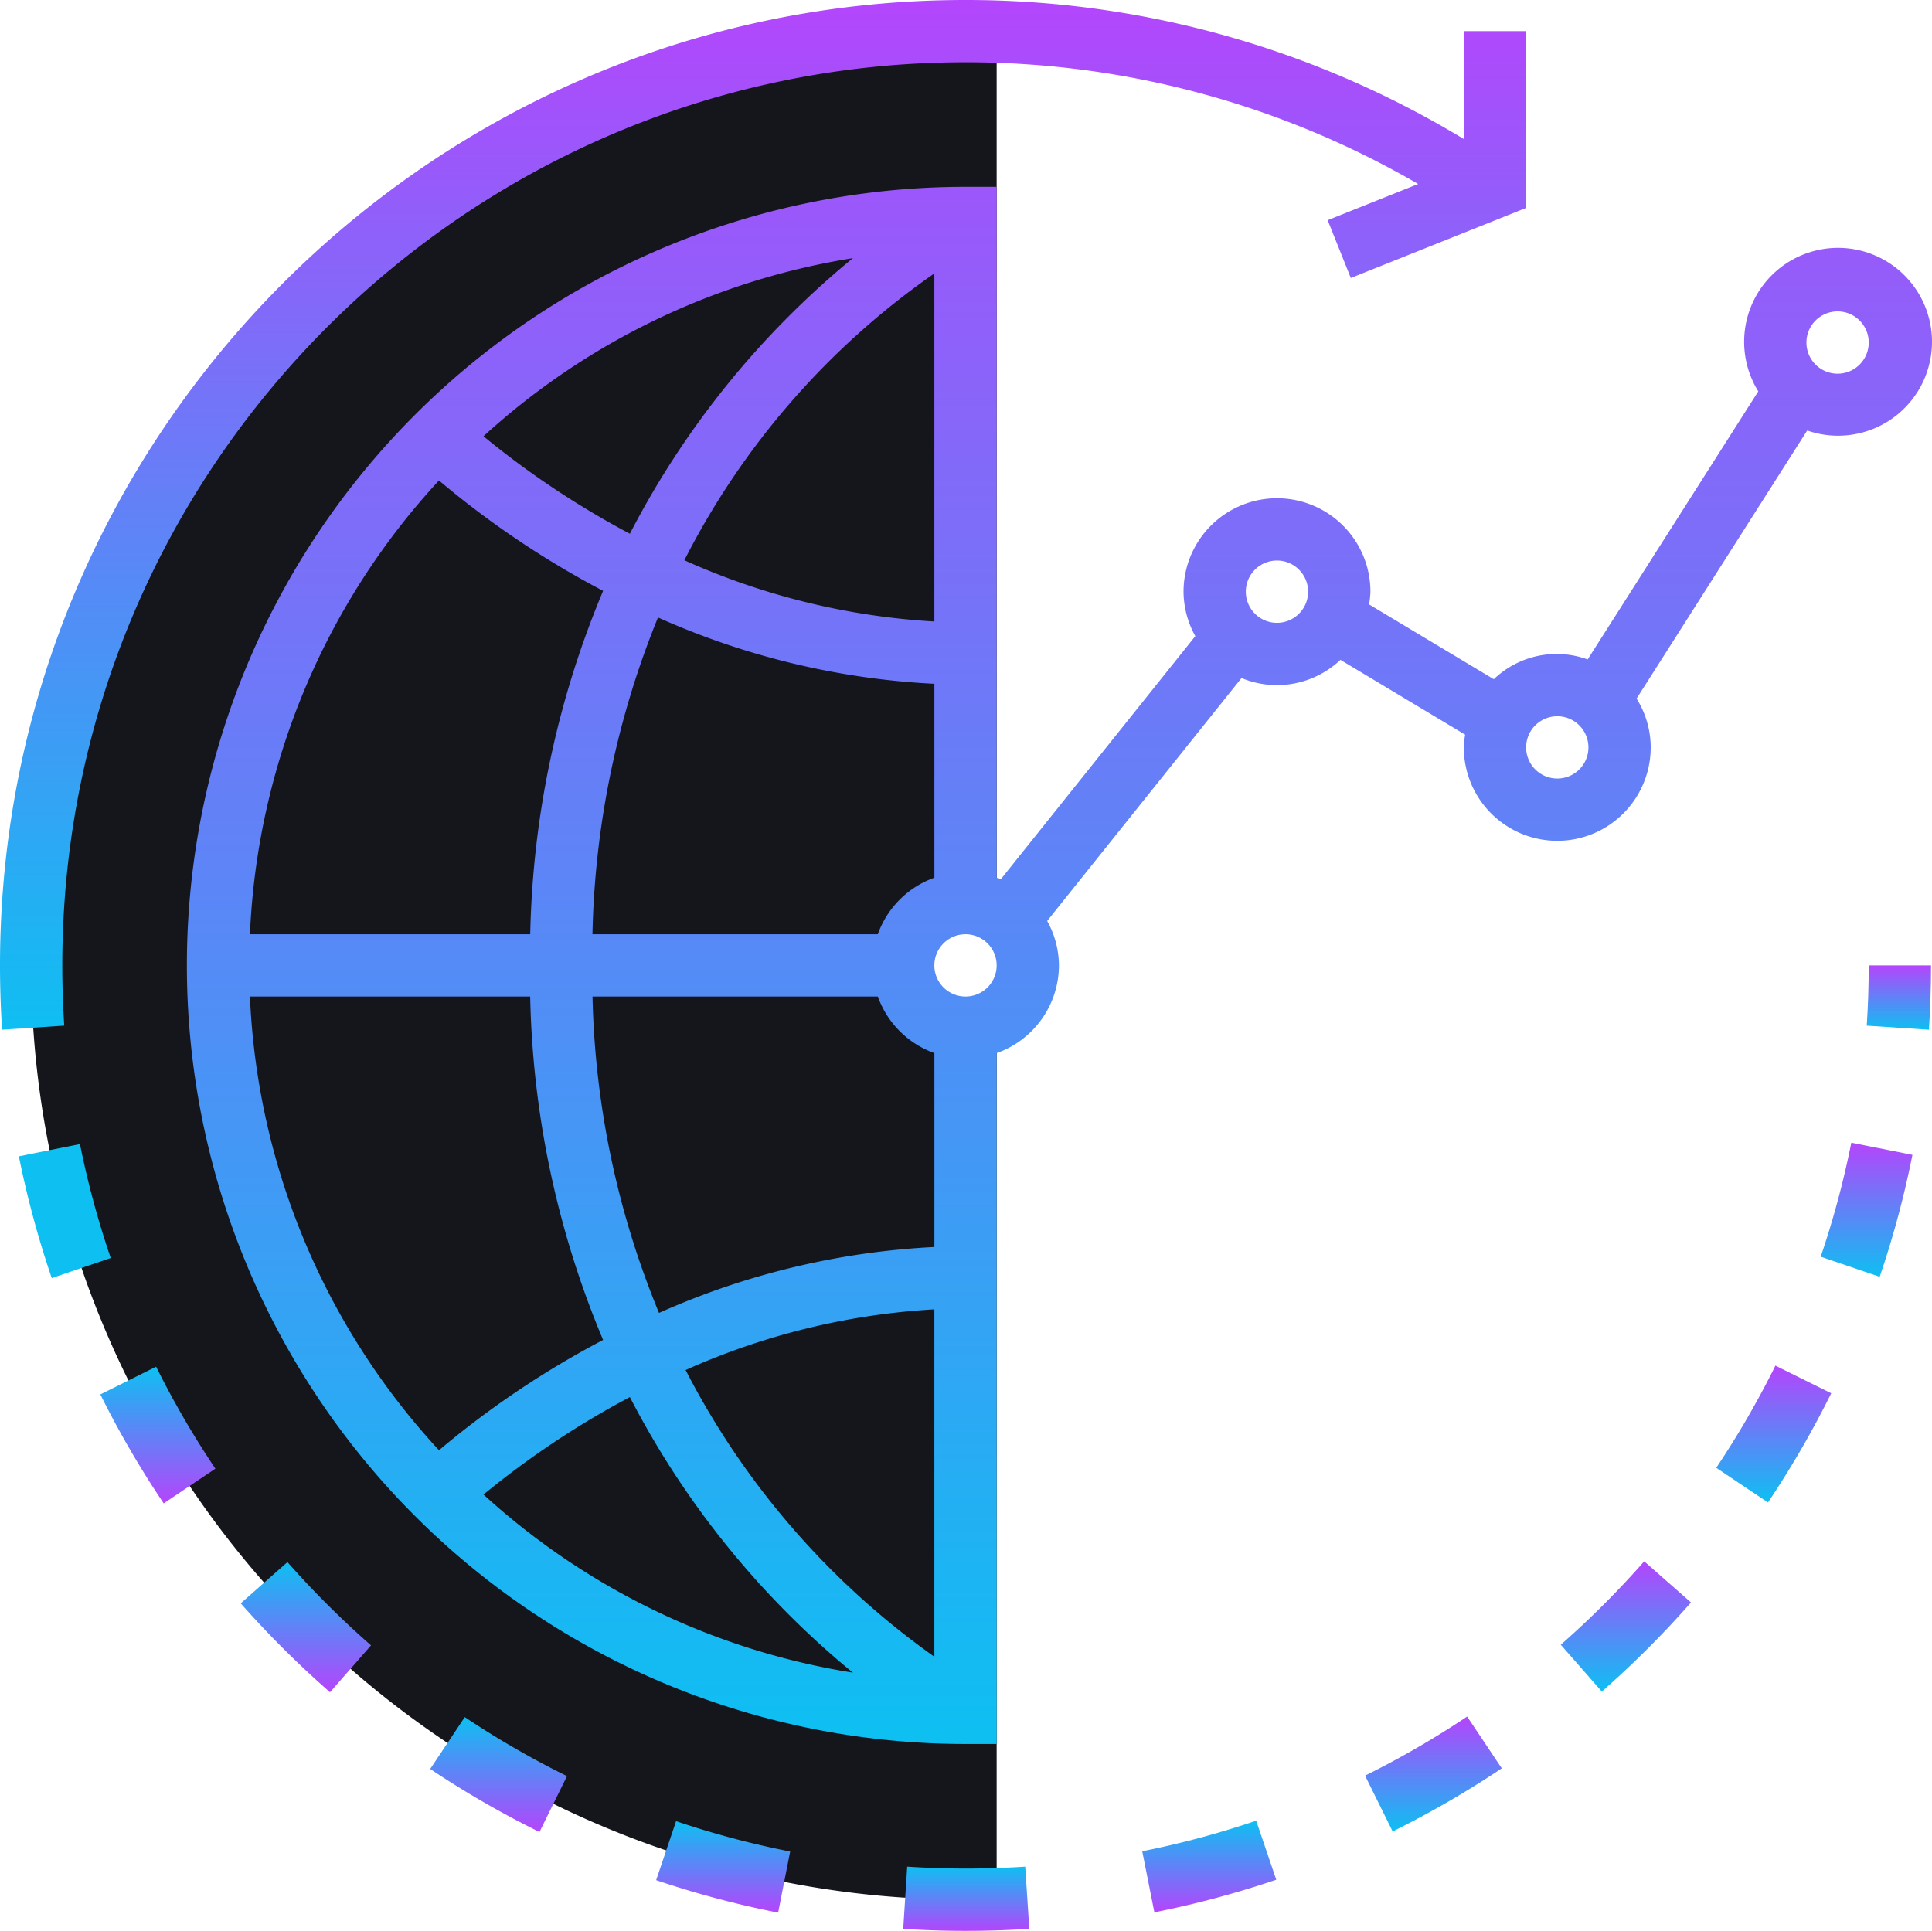
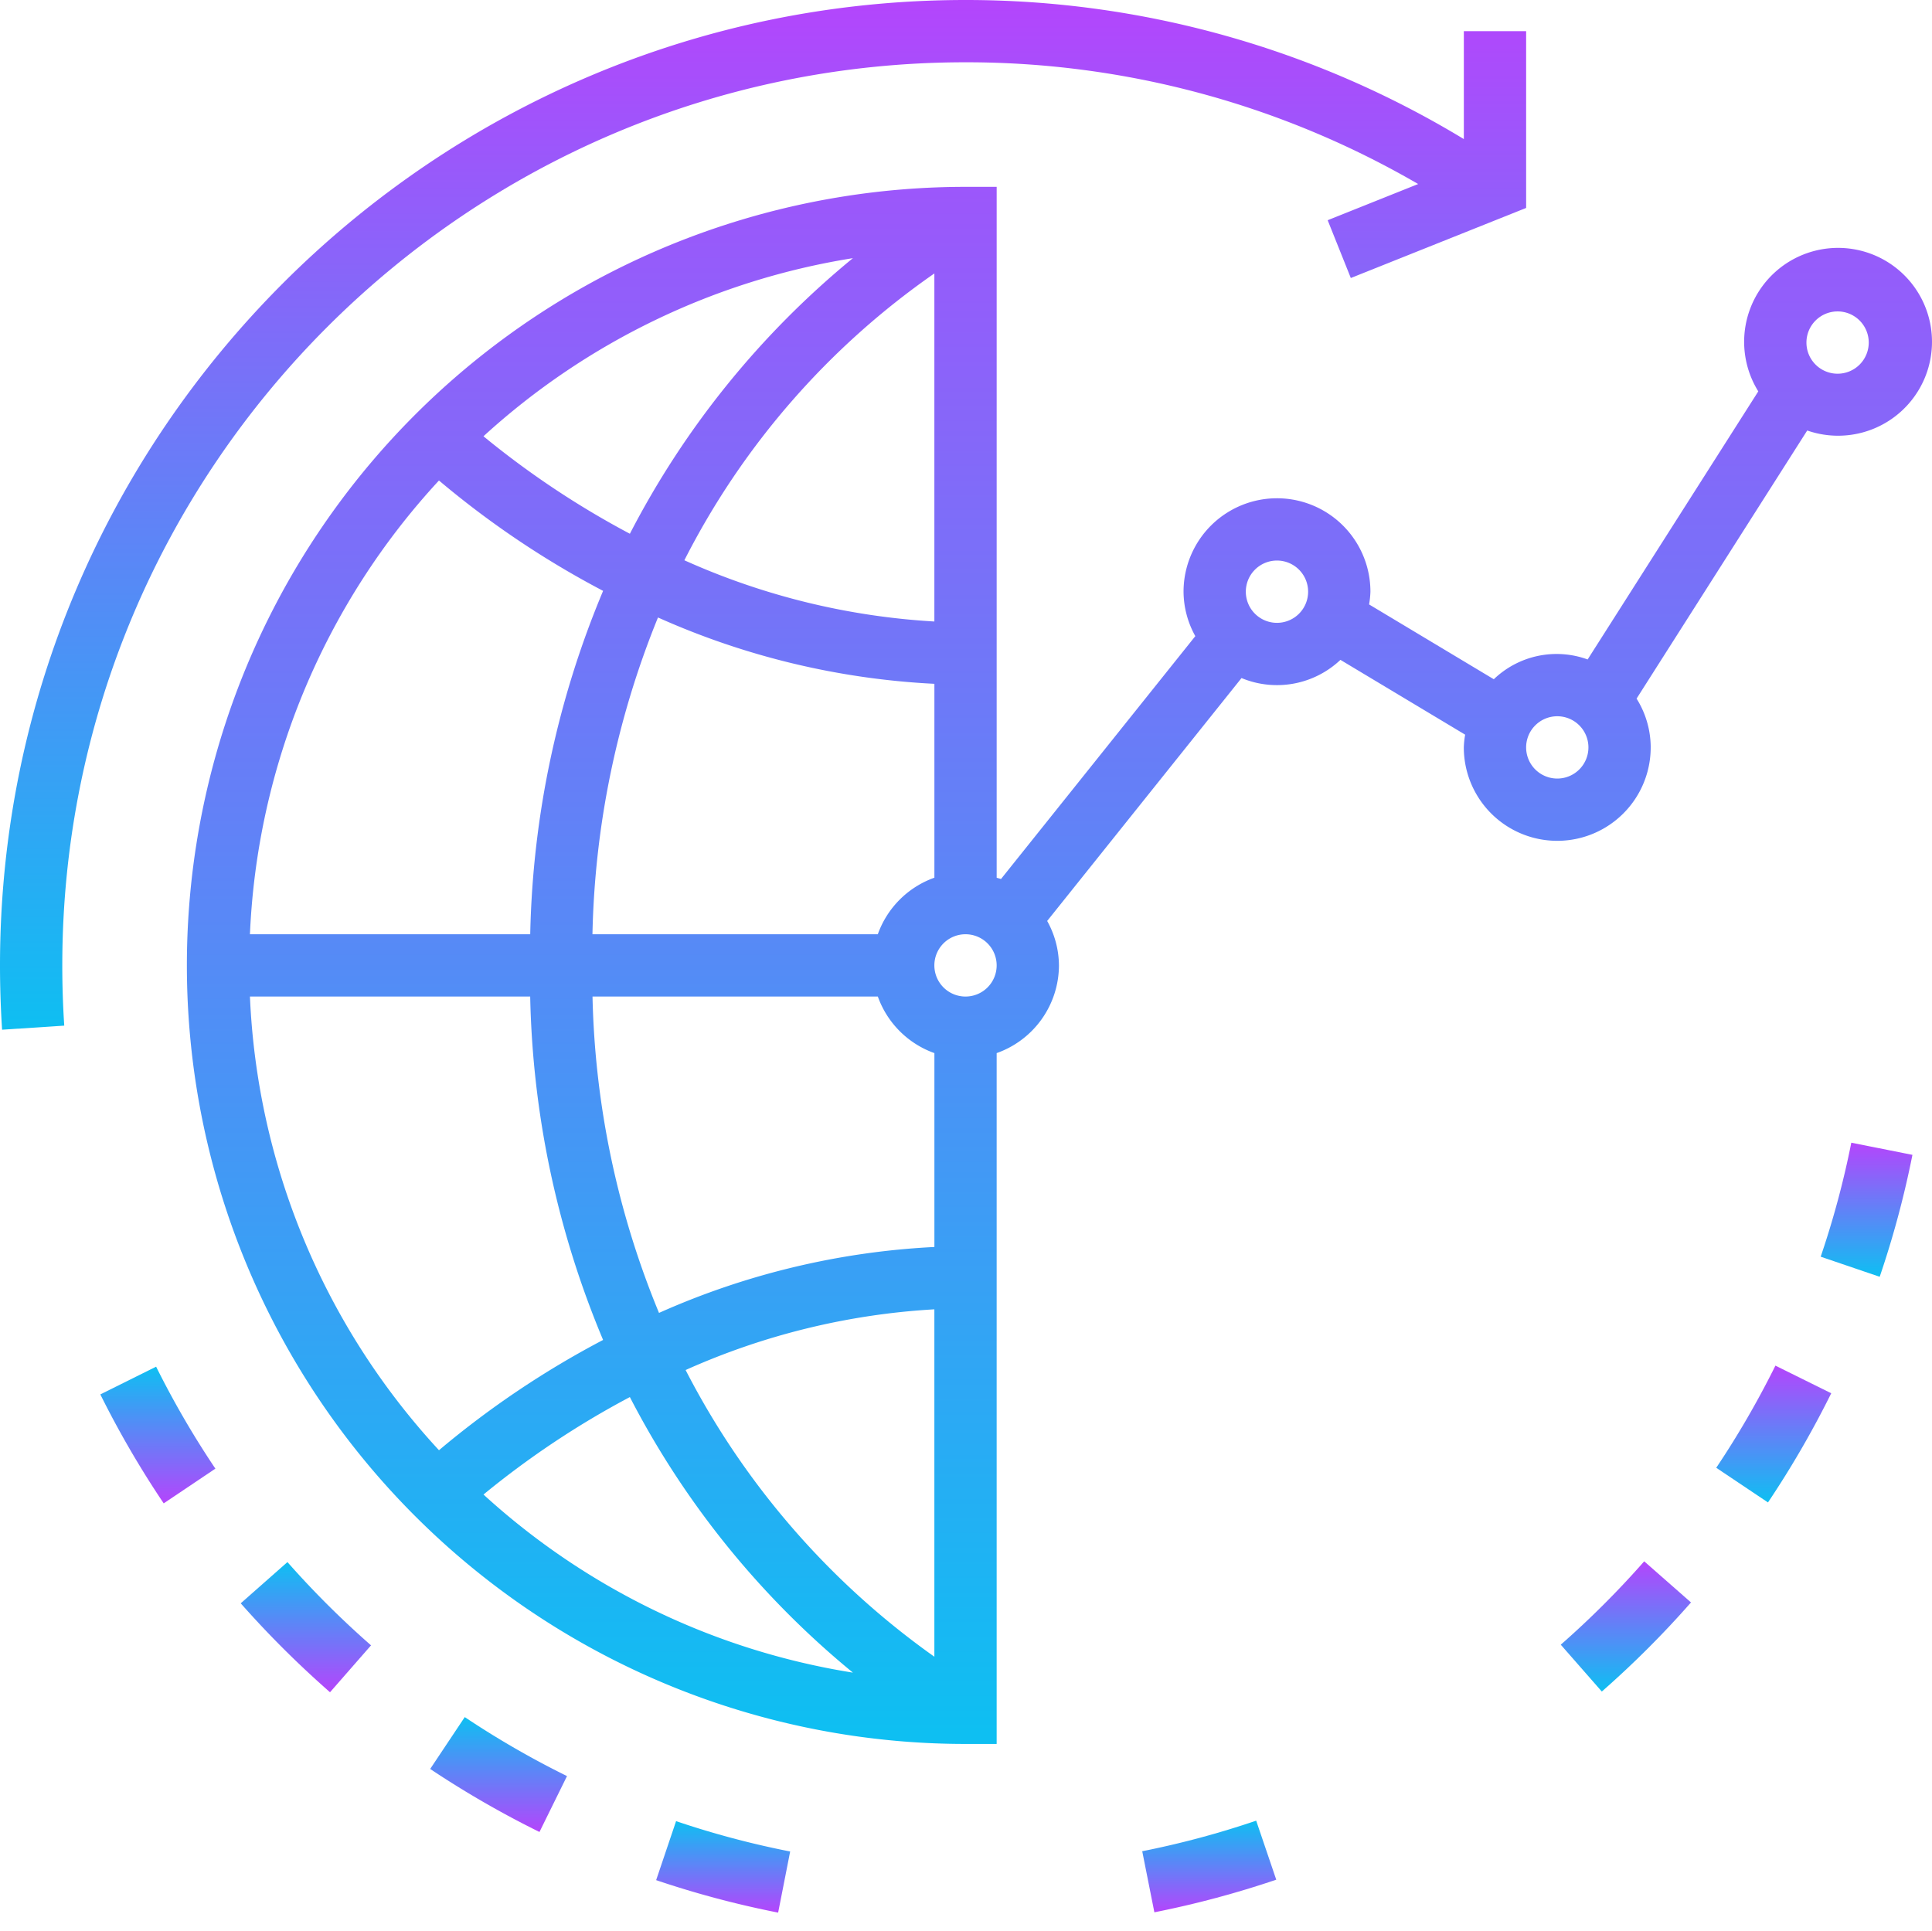
<svg xmlns="http://www.w3.org/2000/svg" width="290.772" height="290.63">
  <defs>
    <linearGradient id="linear-gradient" x1=".5" x2=".5" y2="1" gradientUnits="objectBoundingBox">
      <stop offset="0" stop-color="#b445fc" />
      <stop offset="1" stop-color="#0ebff2" />
    </linearGradient>
    <linearGradient id="linear-gradient-2" x1=".5" x2=".5" y2="1" gradientUnits="objectBoundingBox">
      <stop offset="0" stop-color="#0ebff2" />
      <stop offset="1" stop-color="#b445fc" />
    </linearGradient>
  </defs>
  <g id="Group_68" data-name="Group 68">
-     <path id="Path_40" data-name="Path 40" d="M145.313 154.688A9.375 9.375 0 1 1 150 137.236V4.8c-1.561-.052-3.117-.117-4.688-.117a140.625 140.625 0 1 0 0 281.25c1.57 0 3.127-.066 4.688-.117V153.389a9.318 9.318 0 0 1-4.687 1.299Z" fill="#15161b" />
-     <path id="Path_41" data-name="Path 41" d="m280.955 154.383 9.356.614c.206-3.2.314-6.459.314-9.684h-9.375q0 4.569-.295 9.07Z" fill="url('#linear-gradient')" />
    <path id="Path_42" data-name="Path 42" d="m43.261 235.125-7.031 6.206a148.4 148.4 0 0 0 13.439 13.387l6.173-7.059a137.9 137.9 0 0 1-12.581-12.534Z" fill="url('#linear-gradient-2')" />
    <path id="Path_43" data-name="Path 43" d="M64.744 266.264a145.953 145.953 0 0 0 16.448 9.487l4.144-8.414a135.339 135.339 0 0 1-15.389-8.878Z" fill="url('#linear-gradient-2')" />
    <path id="Path_44" data-name="Path 44" d="M98.752 283a144.866 144.866 0 0 0 18.361 4.889l1.809-9.2a134.121 134.121 0 0 1-17.17-4.57Z" fill="url('#linear-gradient-2')" />
    <path id="Path_45" data-name="Path 45" d="m258.3 220.931 7.786 5.217a145.394 145.394 0 0 0 9.52-16.434l-8.4-4.158a136.981 136.981 0 0 1-8.906 15.375Z" fill="url('#linear-gradient')" />
-     <path id="Path_46" data-name="Path 46" d="m12.033 172.209-9.192 1.842a145.215 145.215 0 0 0 4.95 18.328l8.873-3.028a135.6 135.6 0 0 1-4.631-17.142Z" fill="#0ebff2" />
    <path id="Path_47" data-name="Path 47" d="M15.1 209.888a144.877 144.877 0 0 0 9.539 16.4l7.777-5.227a136.509 136.509 0 0 1-8.92-15.347Z" fill="url('#linear-gradient-2')" />
-     <path id="Path_48" data-name="Path 48" d="m136.538 280.969-.6 9.361q4.647.3 9.375.3c3.211 0 6.445-.1 9.6-.309l-.614-9.356a137.966 137.966 0 0 1-17.761 0Z" fill="url('#linear-gradient-2')" />
    <path id="Path_49" data-name="Path 49" d="m274.022 189.159 8.878 3.023a144.152 144.152 0 0 0 4.927-18.352l-9.2-1.83a134.95 134.95 0 0 1-4.608 17.159Z" fill="url('#linear-gradient')" />
    <path id="Path_50" data-name="Path 50" d="m171.909 278.648 1.828 9.192a145.073 145.073 0 0 0 18.342-4.908l-3.019-8.883a135.074 135.074 0 0 1-17.151 4.6Z" fill="url('#linear-gradient-2')" />
    <path id="Path_51" data-name="Path 51" d="m234.9 247.561 6.178 7.05A146.227 146.227 0 0 0 254.5 241.2l-7.041-6.188a137.757 137.757 0 0 1-12.559 12.549Z" fill="url('#linear-gradient')" />
-     <path id="Path_52" data-name="Path 52" d="m205.444 267.267 4.153 8.4a145.8 145.8 0 0 0 16.425-9.5l-5.212-7.791a137.368 137.368 0 0 1-15.366 8.891Z" fill="url('#linear-gradient')" />
    <path id="Path_53" data-name="Path 53" d="M9.375 145.313c0-74.958 60.98-135.938 135.938-135.938A135.3 135.3 0 0 1 213.436 27.7l-13.617 5.447 3.483 8.7L229.688 31.3V4.688h-9.375v16.247a144.548 144.548 0 0 0-75-20.935C65.189 0 0 65.189 0 145.313c0 3.225.108 6.487.314 9.68l9.356-.614q-.296-4.494-.295-9.066Z" fill="url('#linear-gradient')" />
    <path id="Path_54" data-name="Path 54" d="M248.438 112.5a13.906 13.906 0 0 0-2.128-7.345L271.992 64.8a14.136 14.136 0 1 0-7.364-5.892l-25.683 40.355a13.643 13.643 0 0 0-14.123 2.977l-18.769-11.26a13.635 13.635 0 0 0 .2-1.917 14.063 14.063 0 1 0-28.126 0 13.89 13.89 0 0 0 1.772 6.689l-29.25 36.563c-.206-.084-.436-.127-.647-.2V28.125h-4.688a117.188 117.188 0 1 0 0 234.376H150V158.513a14.044 14.044 0 0 0 9.375-13.2 13.89 13.89 0 0 0-1.772-6.689l29.25-36.563a13.9 13.9 0 0 0 14.887-2.738l18.769 11.259a13.635 13.635 0 0 0-.2 1.917 14.063 14.063 0 1 0 28.126 0Zm28.125-65.625a4.688 4.688 0 1 1-4.688 4.688 4.688 4.688 0 0 1 4.688-4.688ZM140.625 93.548A106.567 106.567 0 0 1 103 84.332a117.241 117.241 0 0 1 37.625-43.172Zm-45.83-13.209a132.493 132.493 0 0 1-22.031-14.672 107.5 107.5 0 0 1 55.6-26.808A131.926 131.926 0 0 0 94.8 80.339Zm-4.026 8.6A140.943 140.943 0 0 0 79.8 140.625H37.617a107.393 107.393 0 0 1 28.448-68.3 137.422 137.422 0 0 0 24.7 16.611ZM79.795 150a140.82 140.82 0 0 0 10.973 51.689 137.673 137.673 0 0 0-24.7 16.6A107.345 107.345 0 0 1 37.617 150Zm15 60.286a131.915 131.915 0 0 0 33.572 41.48 107.464 107.464 0 0 1-55.6-26.808A132.177 132.177 0 0 1 94.8 210.286Zm8.391-4.069a106.374 106.374 0 0 1 37.439-9.136v52.289a120.342 120.342 0 0 1-37.439-43.153Zm37.439-18.52a115.838 115.838 0 0 0-41.442 9.923A132.168 132.168 0 0 1 89.175 150h42.942a14.051 14.051 0 0 0 8.513 8.513V187.7Zm-8.512-47.072H89.166a133.6 133.6 0 0 1 9.863-47.681 115.915 115.915 0 0 0 41.6 9.984v29.184a14.049 14.049 0 0 0-8.516 8.513Zm13.2 9.375a4.688 4.688 0 1 1 4.687-4.688 4.688 4.688 0 0 1-4.687 4.688Zm46.875-56.25a4.688 4.688 0 1 1 4.688-4.688 4.688 4.688 0 0 1-4.688 4.688Zm42.187 23.438a4.688 4.688 0 1 1 4.688-4.688 4.688 4.688 0 0 1-4.688 4.688Z" fill="url('#linear-gradient')" />
  </g>
</svg>